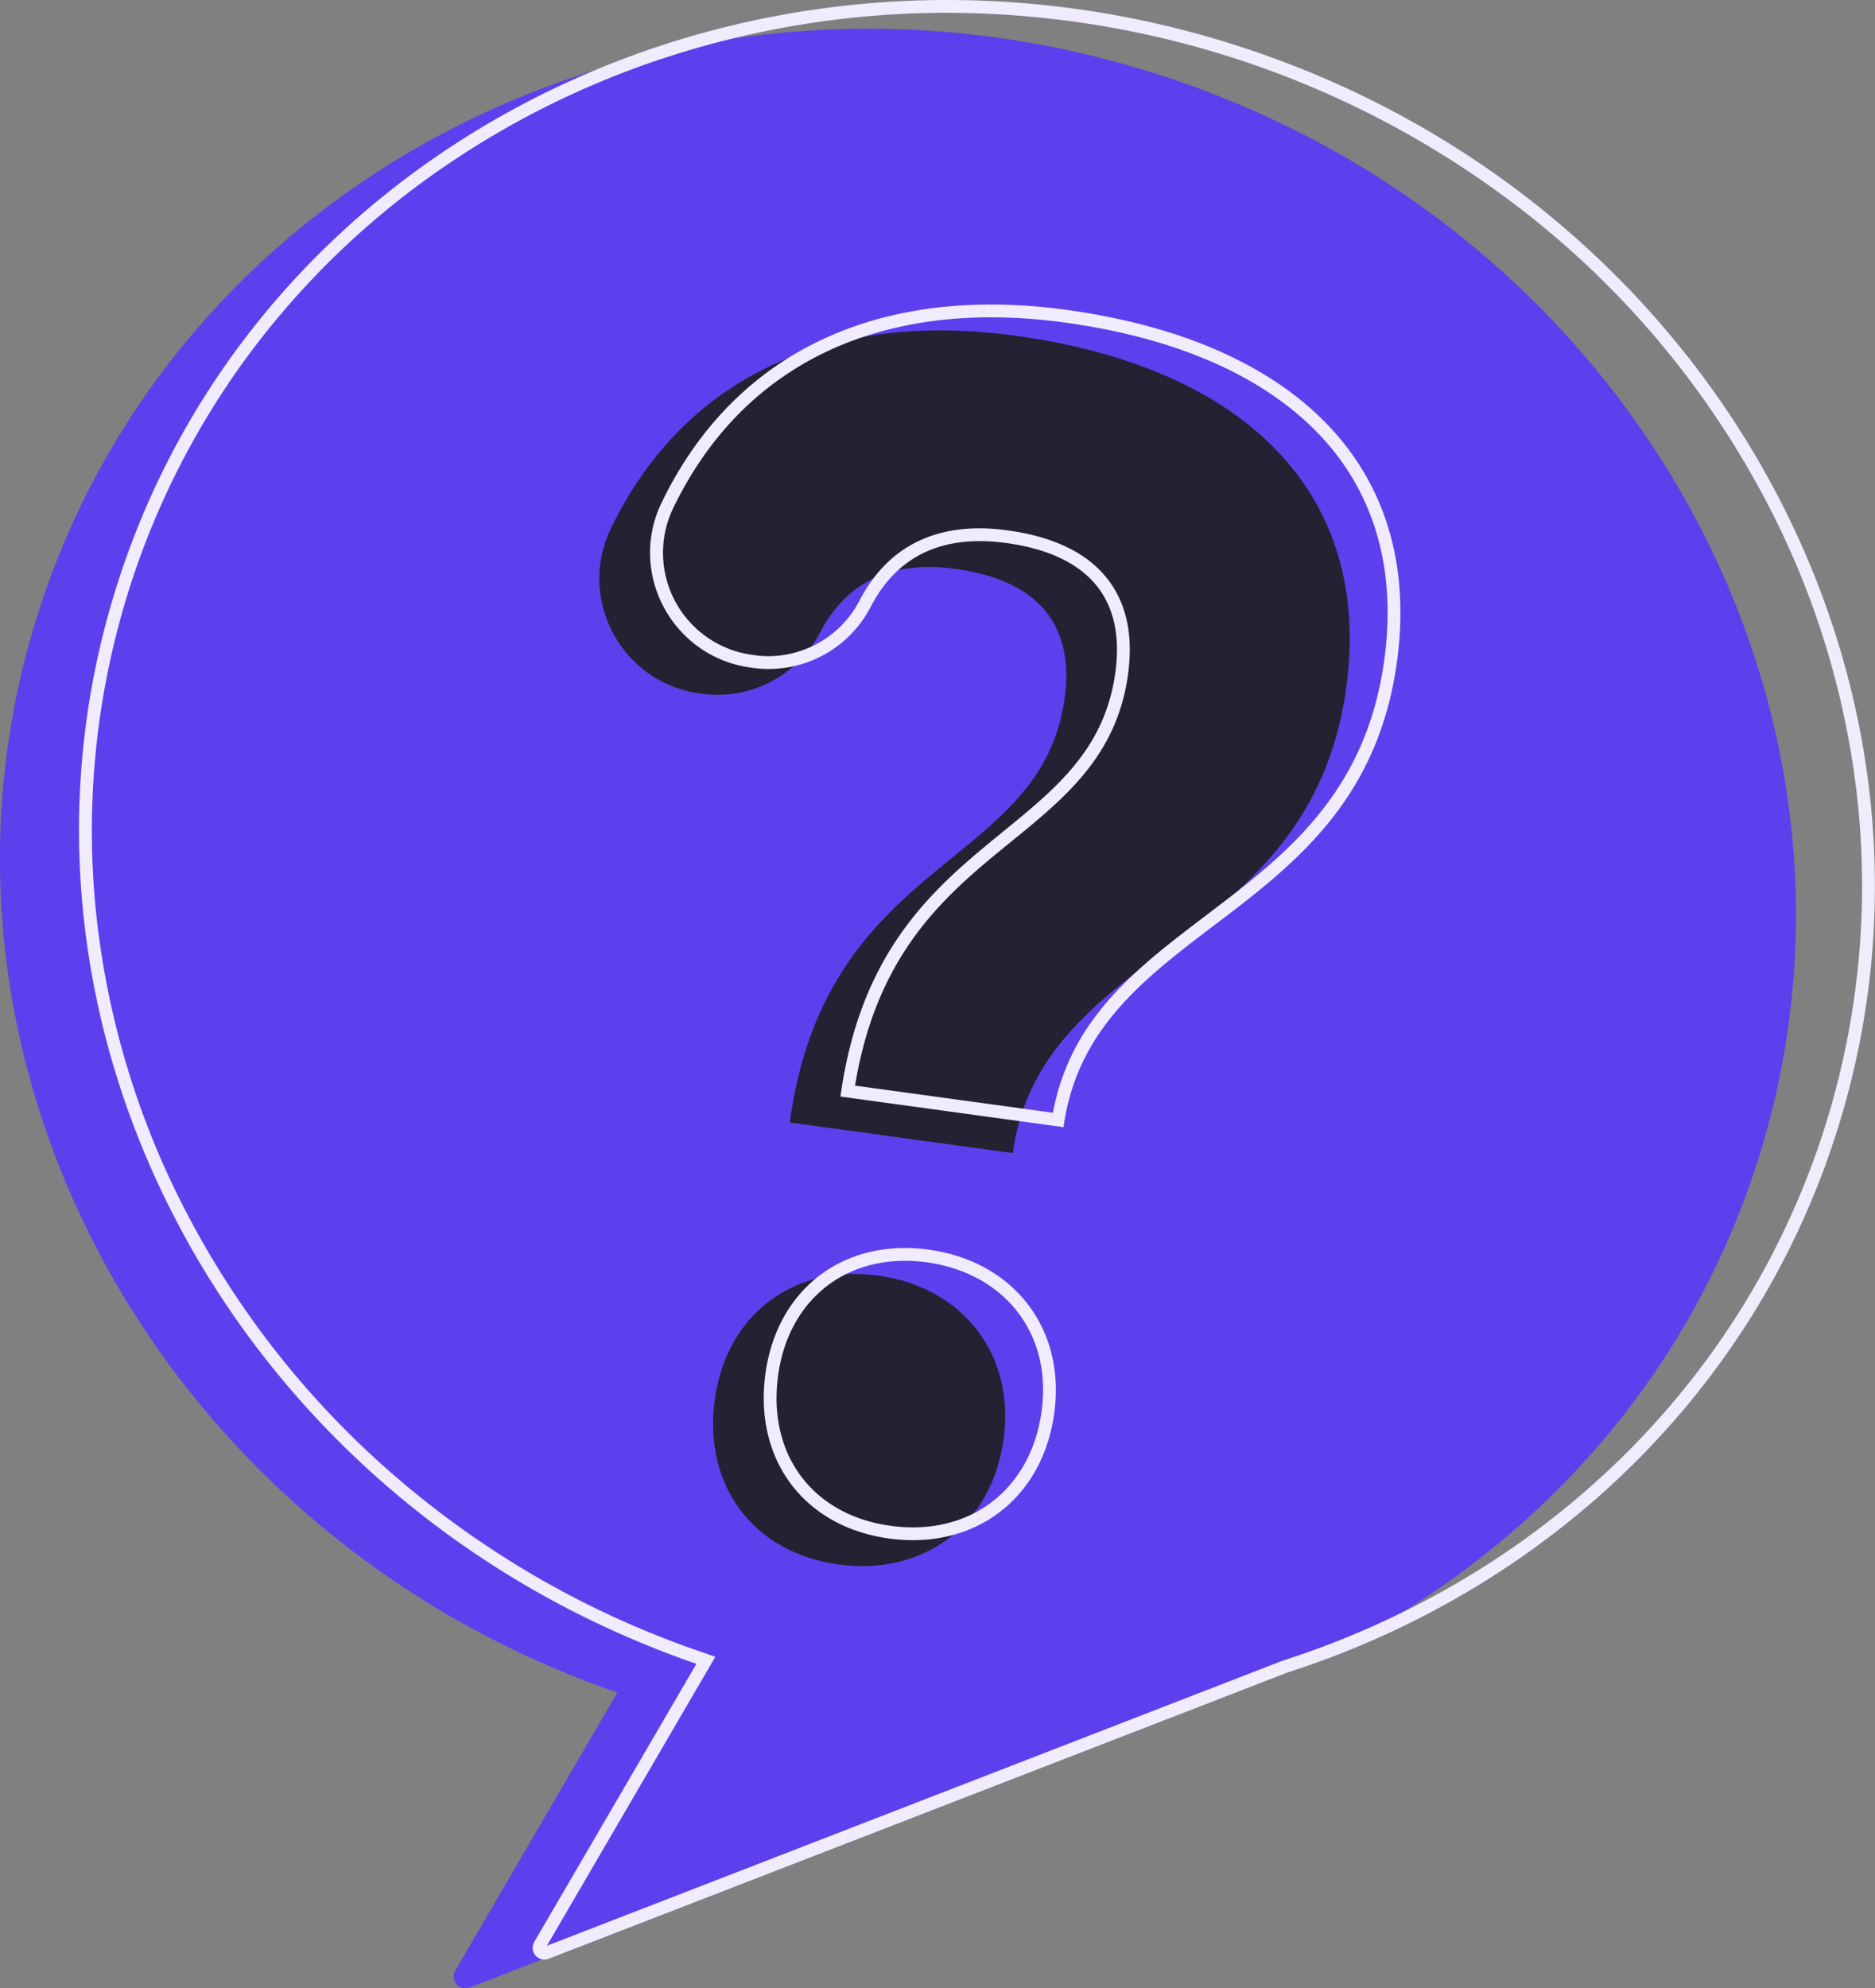
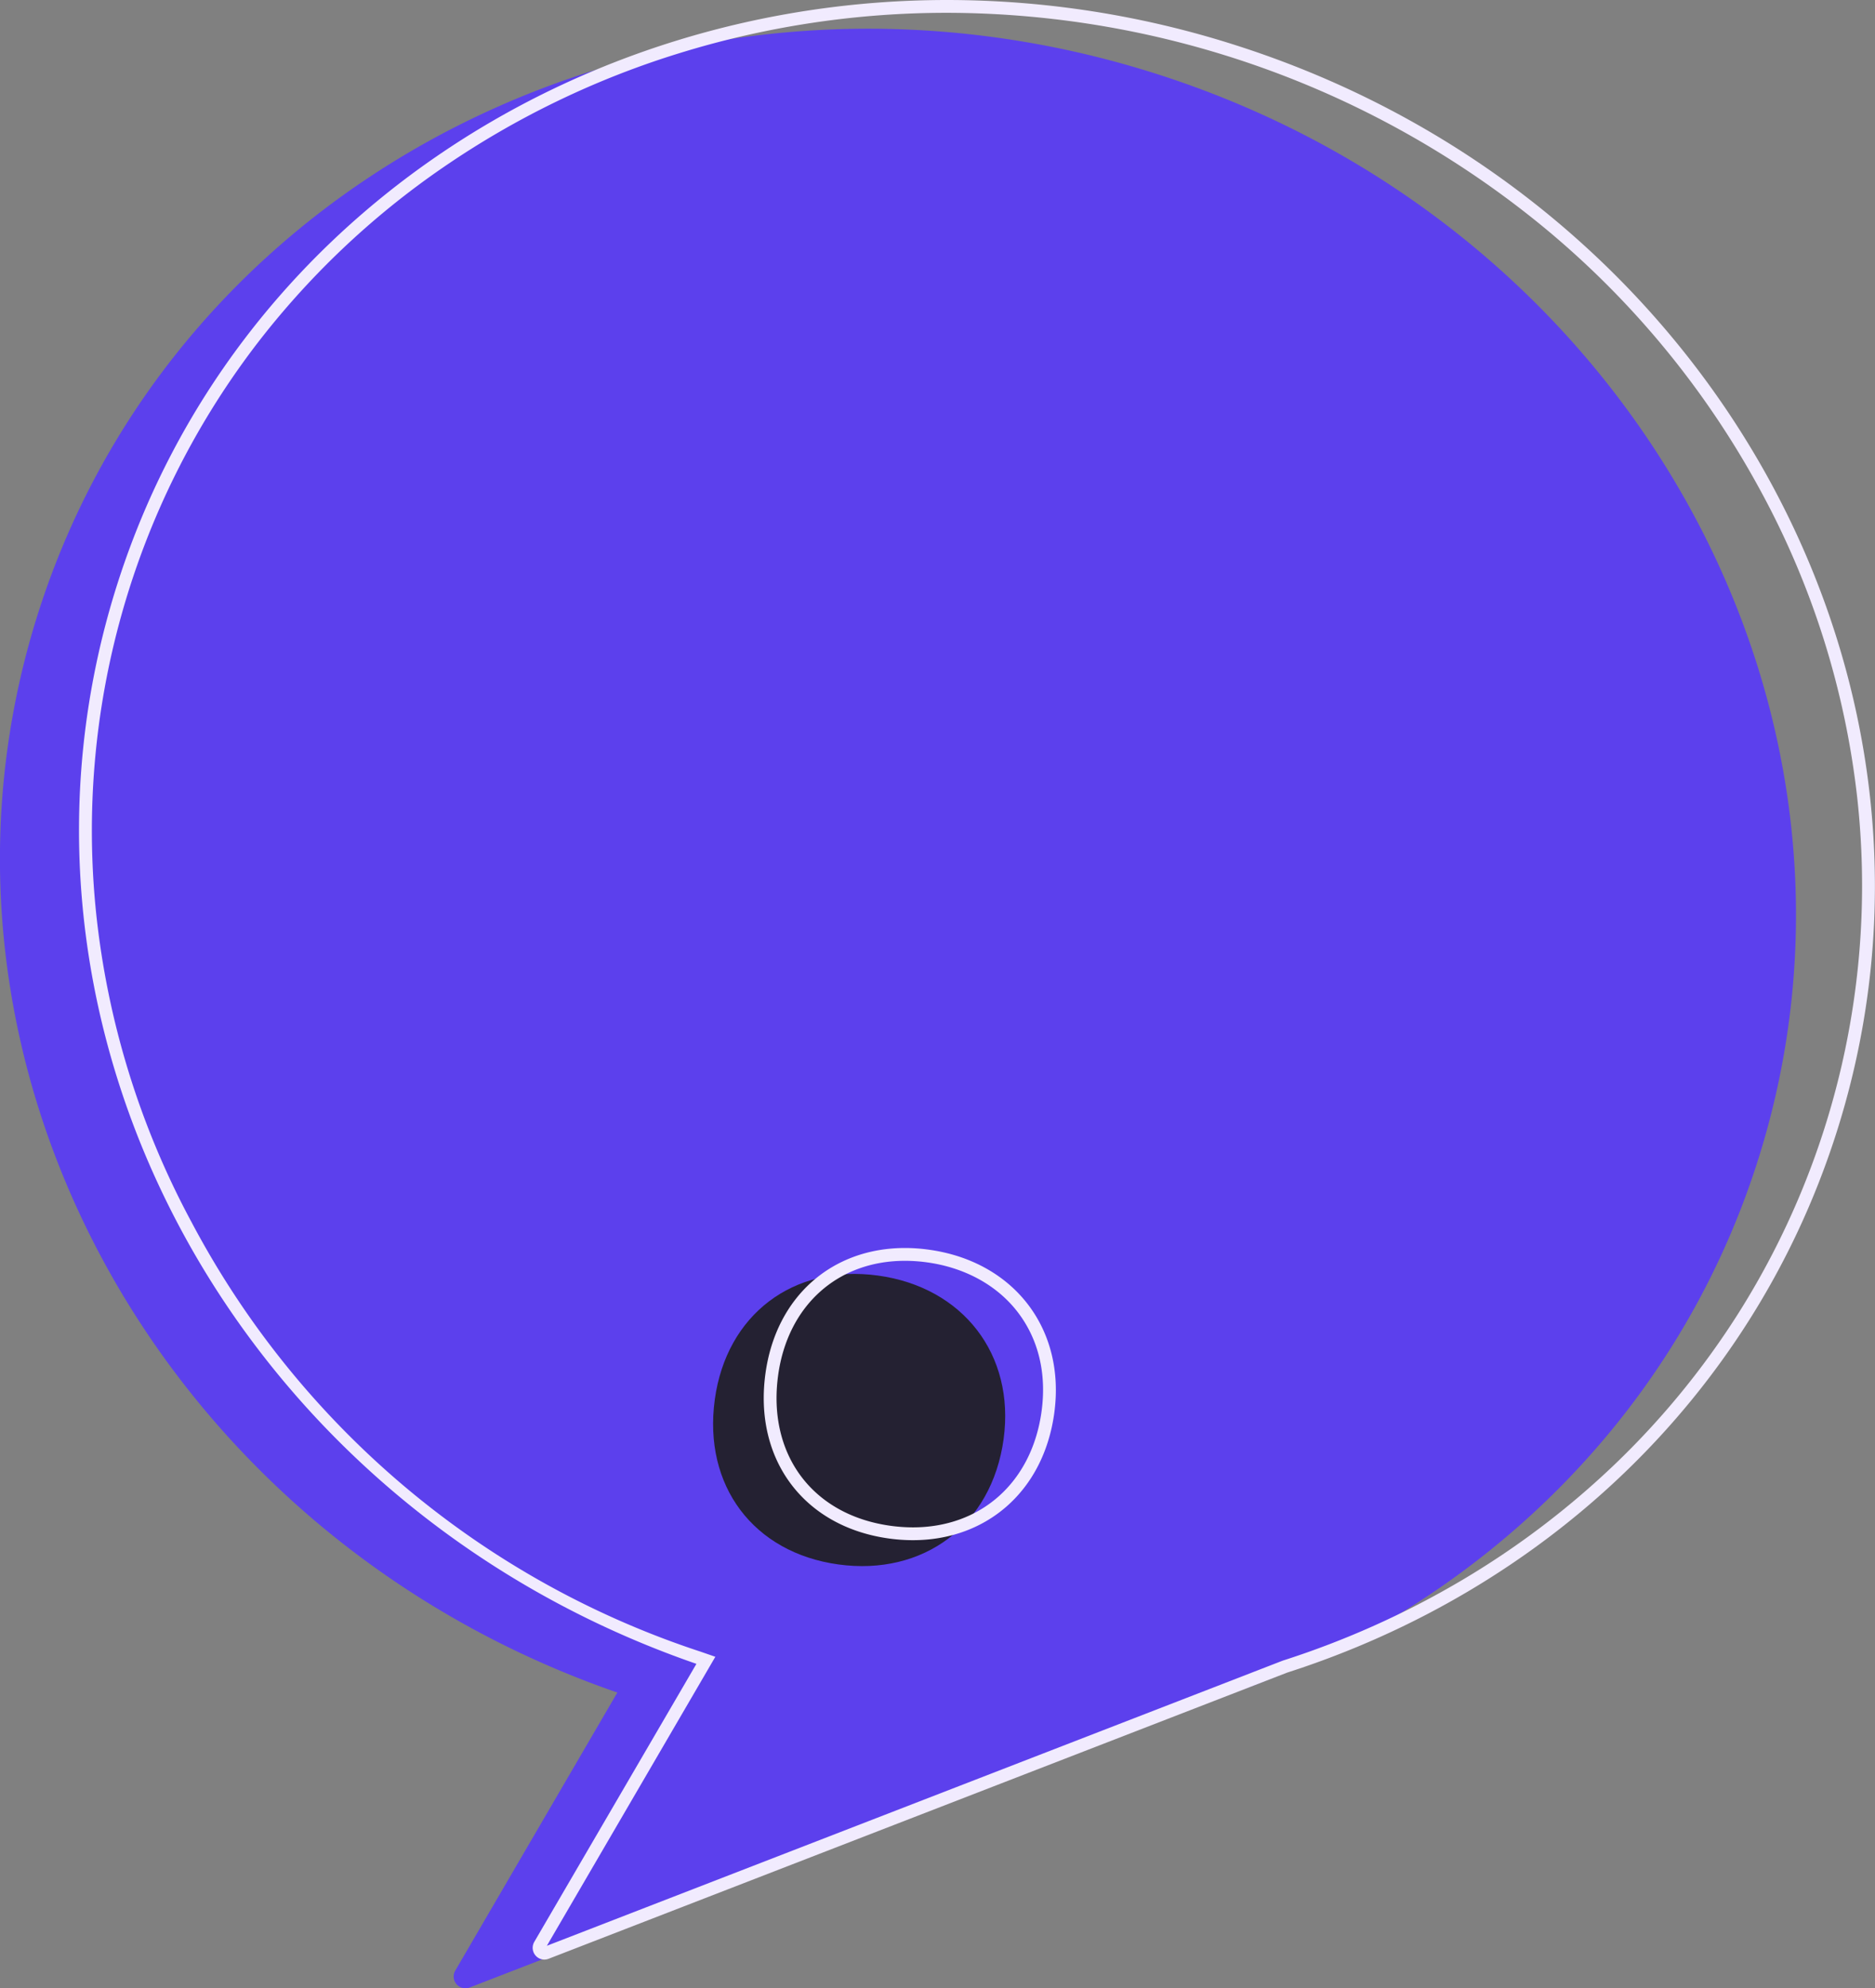
<svg xmlns="http://www.w3.org/2000/svg" width="100%" height="100%" viewBox="0 0 878.08 930.92">
  <rect x="0" y="0" width="878.08" height="930.92" fill="#808080" stroke="none" />
  <defs>
    <style>.cls-1{fill:#5c40ed;}.cls-2{fill:#f1ebfe;}.cls-3{fill:#242132;}</style>
  </defs>
  <title>Question</title>
  <g id="Layer_2" data-name="Layer 2">
    <g id="Presentation">
      <path class="cls-1" d="M543.45,35.19c-222.05-71.81-457.09,40.13-525,250-67,207.21,53.93,432.41,270.66,507.24L213.21,922.62a5.51,5.51,0,0,0,6.75,7.91l345.93-134c119-38.2,216.77-127.78,256.71-251.27C890.48,335.38,765.5,107,543.45,35.19Z" />
-       <path class="cls-2" d="M443.65,6A441.36,441.36,0,0,1,723.46,106.83a417.35,417.35,0,0,1,100,121.05,391.6,391.6,0,0,1,46.39,146.43,374.94,374.94,0,0,1-55.58,240.3,378.12,378.12,0,0,1-57.57,70.51,393.68,393.68,0,0,1-72.21,54.8,410.68,410.68,0,0,1-83.46,37.47l-.17.05-.16.06L256.1,911,331.32,782l3.68-6.31-6.9-2.39a433.83,433.83,0,0,1-141.21-80.57A416.69,416.69,0,0,1,89.7,572.2,391.16,391.16,0,0,1,45,427.3,374.71,374.71,0,0,1,119.1,162.55a384.28,384.28,0,0,1,88.59-84.28,406.94,406.94,0,0,1,111-53.53A423.66,423.66,0,0,1,443.65,6m0-6C269,0,109.43,104.94,55.48,271.77-11.53,479,109.41,704.18,326.14,779L250.21,909.17a5.52,5.52,0,0,0,4.71,8.3,5.84,5.84,0,0,0,2-.39l345.93-134c119-38.21,216.78-127.79,256.71-251.28,67.88-209.9-57.1-438.27-279.15-510.08A444.15,444.15,0,0,0,443.65,0Z" />
-       <path class="cls-3" d="M327.26,324.62c-36.2-5.25-57.08-44.14-41.2-77.08C319.67,177.83,386.75,145,475.67,157.21,583.38,172,642.9,231.32,630.45,322c-16.89,123.1-142.8,120.67-156.14,217.86L369.84,525.54C387.07,400,487.57,407.2,498.57,327c5-36.45-14.64-55.64-51.08-60.64-29.11-4-50.67,5.4-63.36,29.61a54.12,54.12,0,0,1-55.61,28.8Z" />
+       <path class="cls-2" d="M443.65,6A441.36,441.36,0,0,1,723.46,106.83a417.35,417.35,0,0,1,100,121.05,391.6,391.6,0,0,1,46.39,146.43,374.94,374.94,0,0,1-55.58,240.3,378.12,378.12,0,0,1-57.57,70.51,393.68,393.68,0,0,1-72.21,54.8,410.68,410.68,0,0,1-83.46,37.47l-.17.05-.16.06L256.1,911,331.32,782l3.68-6.31-6.9-2.39A416.69,416.69,0,0,1,89.7,572.2,391.16,391.16,0,0,1,45,427.3,374.71,374.71,0,0,1,119.1,162.55a384.28,384.28,0,0,1,88.59-84.28,406.94,406.94,0,0,1,111-53.53A423.66,423.66,0,0,1,443.65,6m0-6C269,0,109.43,104.94,55.48,271.77-11.53,479,109.41,704.18,326.14,779L250.21,909.17a5.52,5.52,0,0,0,4.71,8.3,5.84,5.84,0,0,0,2-.39l345.93-134c119-38.21,216.78-127.79,256.71-251.28,67.88-209.9-57.1-438.27-279.15-510.08A444.15,444.15,0,0,0,443.65,0Z" />
      <path class="cls-3" d="M470,673.77c-5.56,40.49-37.68,64.14-77.37,58.69s-63.44-36.76-57.88-77.25c5.45-39.68,36.76-63.44,76.44-58S475.41,634.09,470,673.77Z" />
-       <path class="cls-2" d="M464.1,142.57v6A255.3,255.3,0,0,1,498.6,151c26.21,3.6,49.68,9.92,69.77,18.78,19.82,8.74,36.35,20,49.16,33.36a113.44,113.44,0,0,1,27.13,46.5c5.33,17.94,6.54,37.93,3.6,59.41-8.61,62.72-46.59,91.55-83.32,119.43-32.63,24.76-63.52,48.2-71.86,92.5l-92.65-12.71c4.52-27.49,13.69-50.43,28-70C441.87,419.82,458,406.67,473.62,394c25.42-20.72,49.44-40.29,54.65-78.25,2.67-19.52-1.18-35.3-11.46-46.91-9.6-10.84-24.66-17.73-44.76-20.49a97.16,97.16,0,0,0-13.23-1c-25.6,0-44.53,11.35-56.25,33.72a48.18,48.18,0,0,1-42.63,26.14,47,47,0,0,1-6.8-.49l-1.27-.18A48.22,48.22,0,0,1,315.22,238c13.93-28.9,33.76-51.25,58.94-66.43s55.57-23,89.92-23l0-6m0,0c-71.35,0-125.27,32.69-154.27,92.83-15.88,32.94,5,71.83,41.2,77.07l1.26.19a53.82,53.82,0,0,0,55.61-28.8c10.81-20.63,28.07-30.51,50.94-30.51a91.66,91.66,0,0,1,12.42.89c36.44,5,56.08,24.2,51.08,60.64-11,80.18-111.5,73-128.73,198.52l104.47,14.33C511.4,430.55,637.31,433,654.2,309.88c12.45-90.7-47.07-150-154.78-164.81a260.84,260.84,0,0,0-35.34-2.5Z" />
      <path class="cls-2" d="M423.81,590.3a75.36,75.36,0,0,1,10.29.72c17.67,2.43,32.73,10.65,42.39,23.16,9.82,12.72,13.72,28.85,11.28,46.63-4.52,33-28.18,54.29-60.27,54.29a77.46,77.46,0,0,1-10.33-.72c-36.65-5-57.85-33.36-52.76-70.5,4.47-32.54,27.78-53.58,59.4-53.58h0m0-6c-34.31,0-60.41,22.87-65.34,58.77-5.56,40.49,18.2,71.81,57.88,77.25a82,82,0,0,0,11.15.78c34.43,0,61.19-22.85,66.22-59.47,5.44-39.68-19.12-71.11-58.81-76.55a81.52,81.52,0,0,0-11.1-.78Z" />
    </g>
  </g>
</svg>